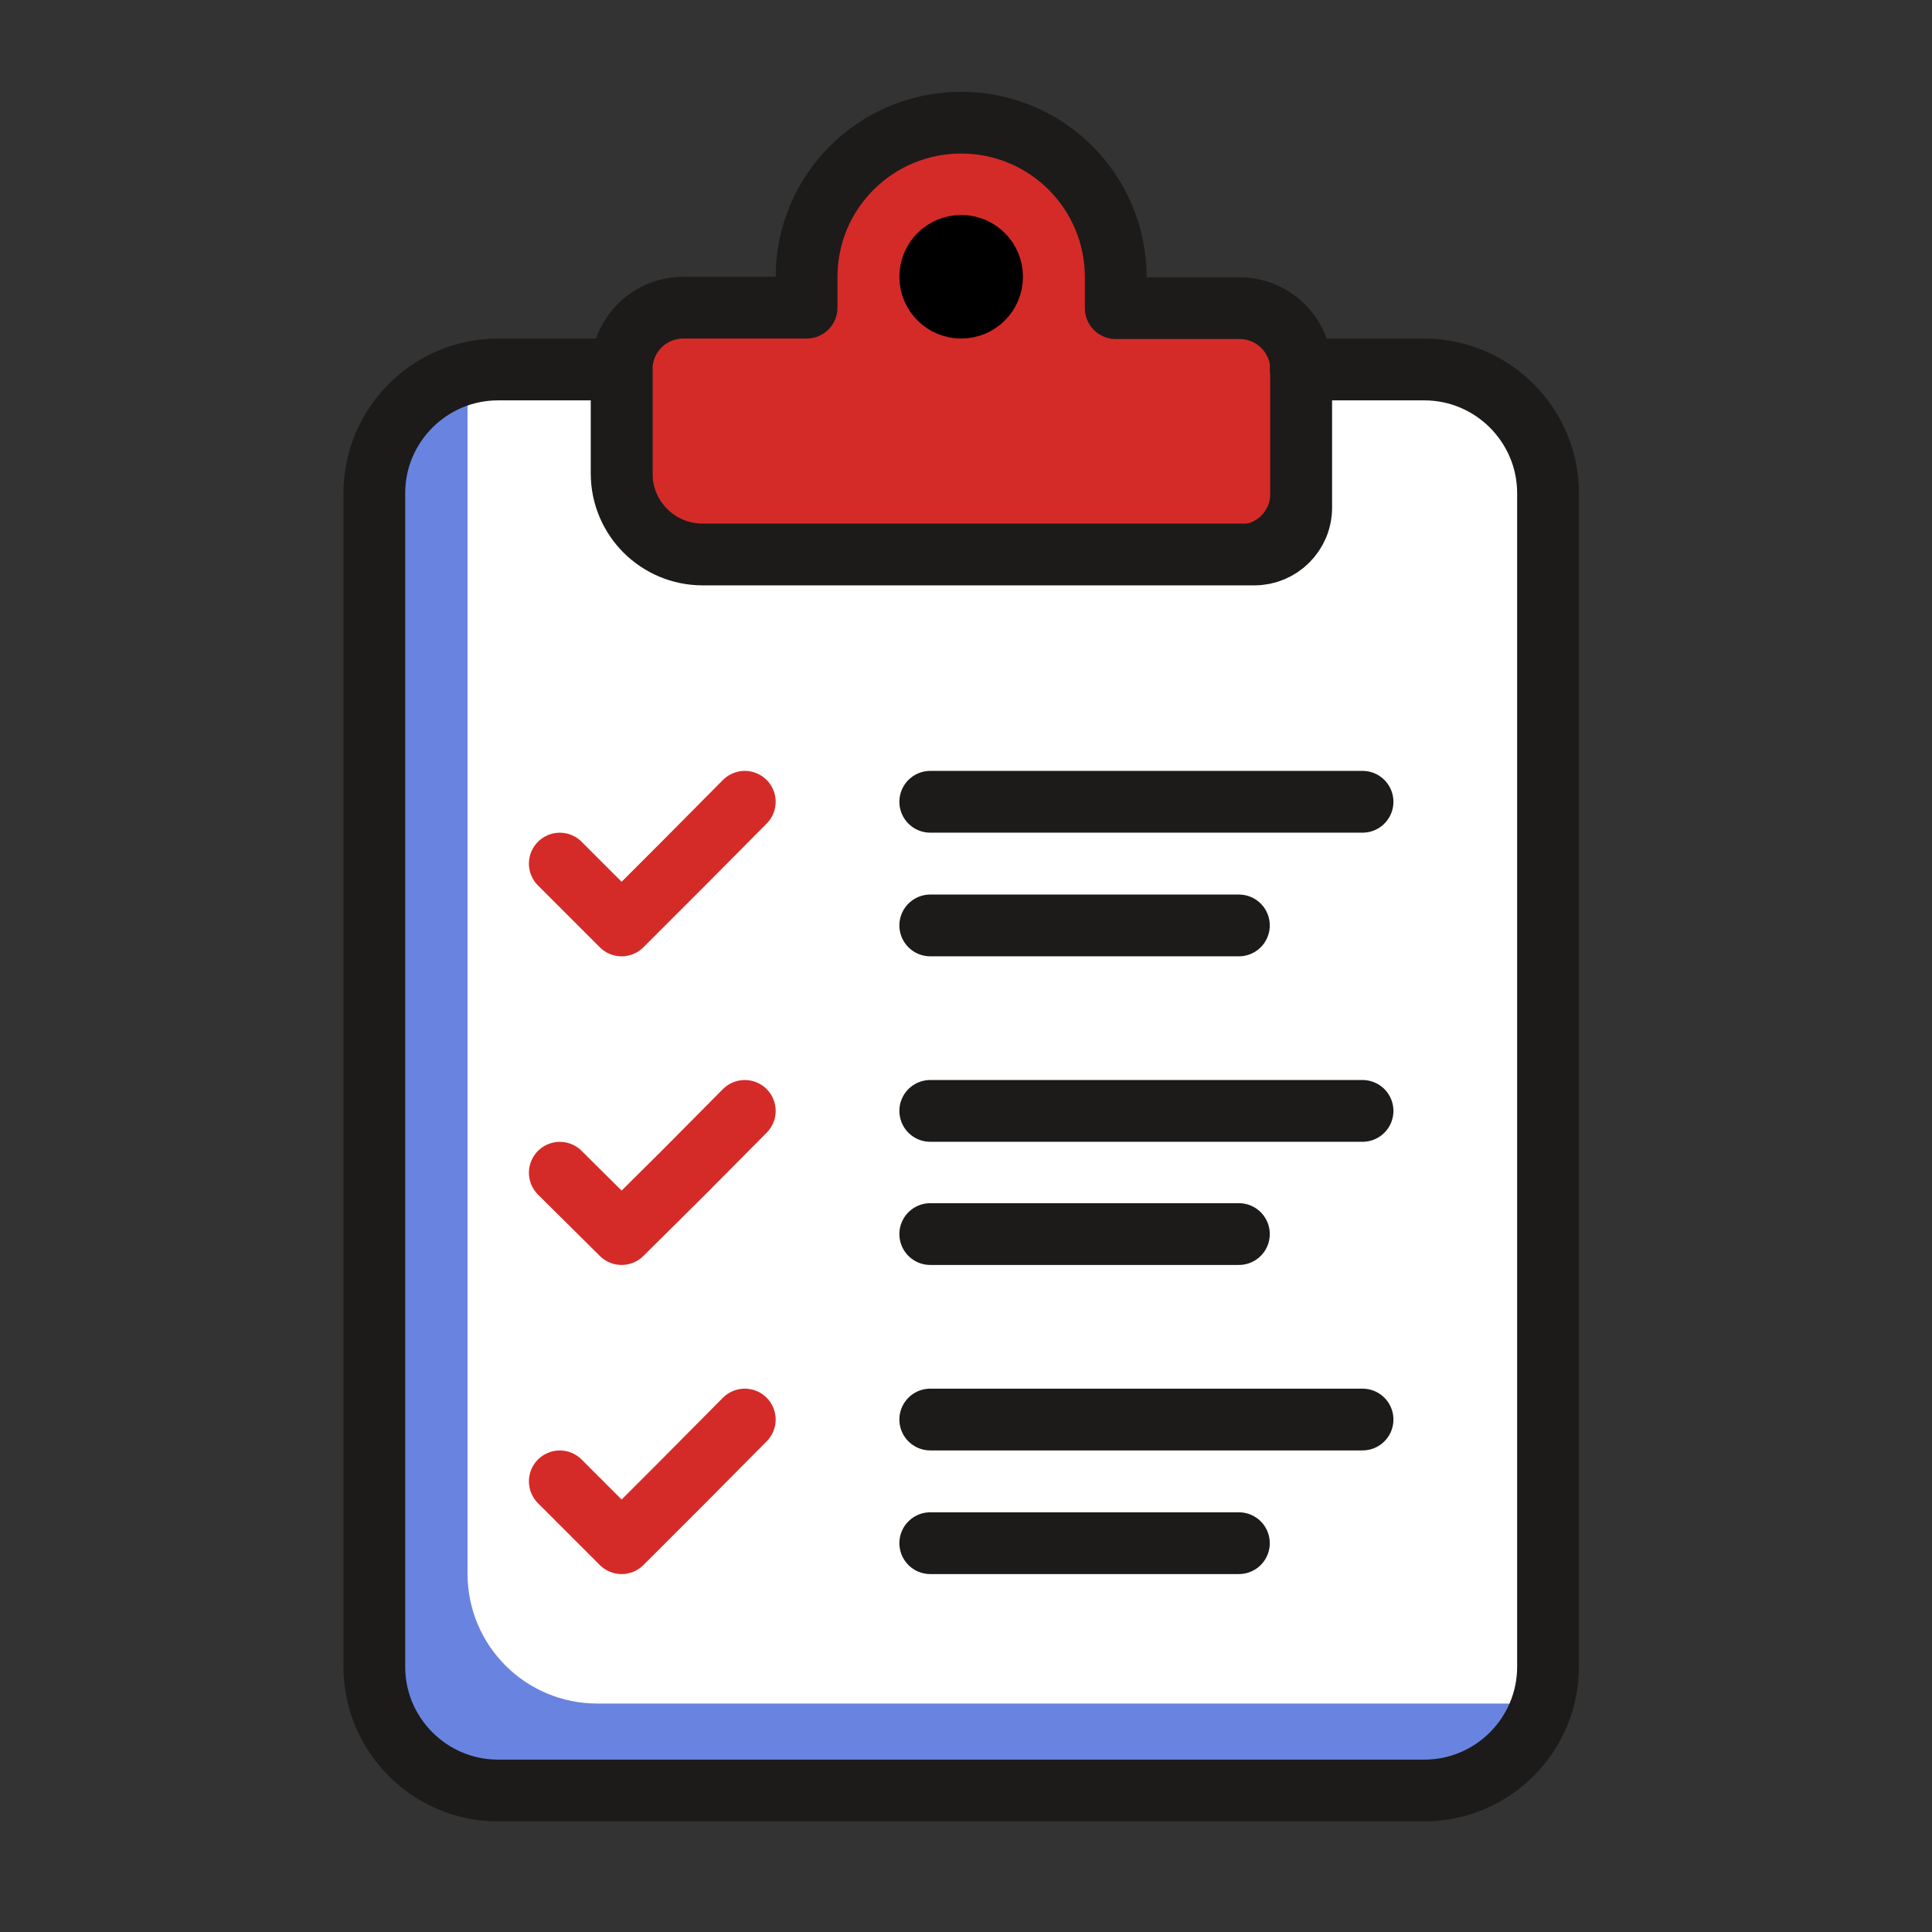
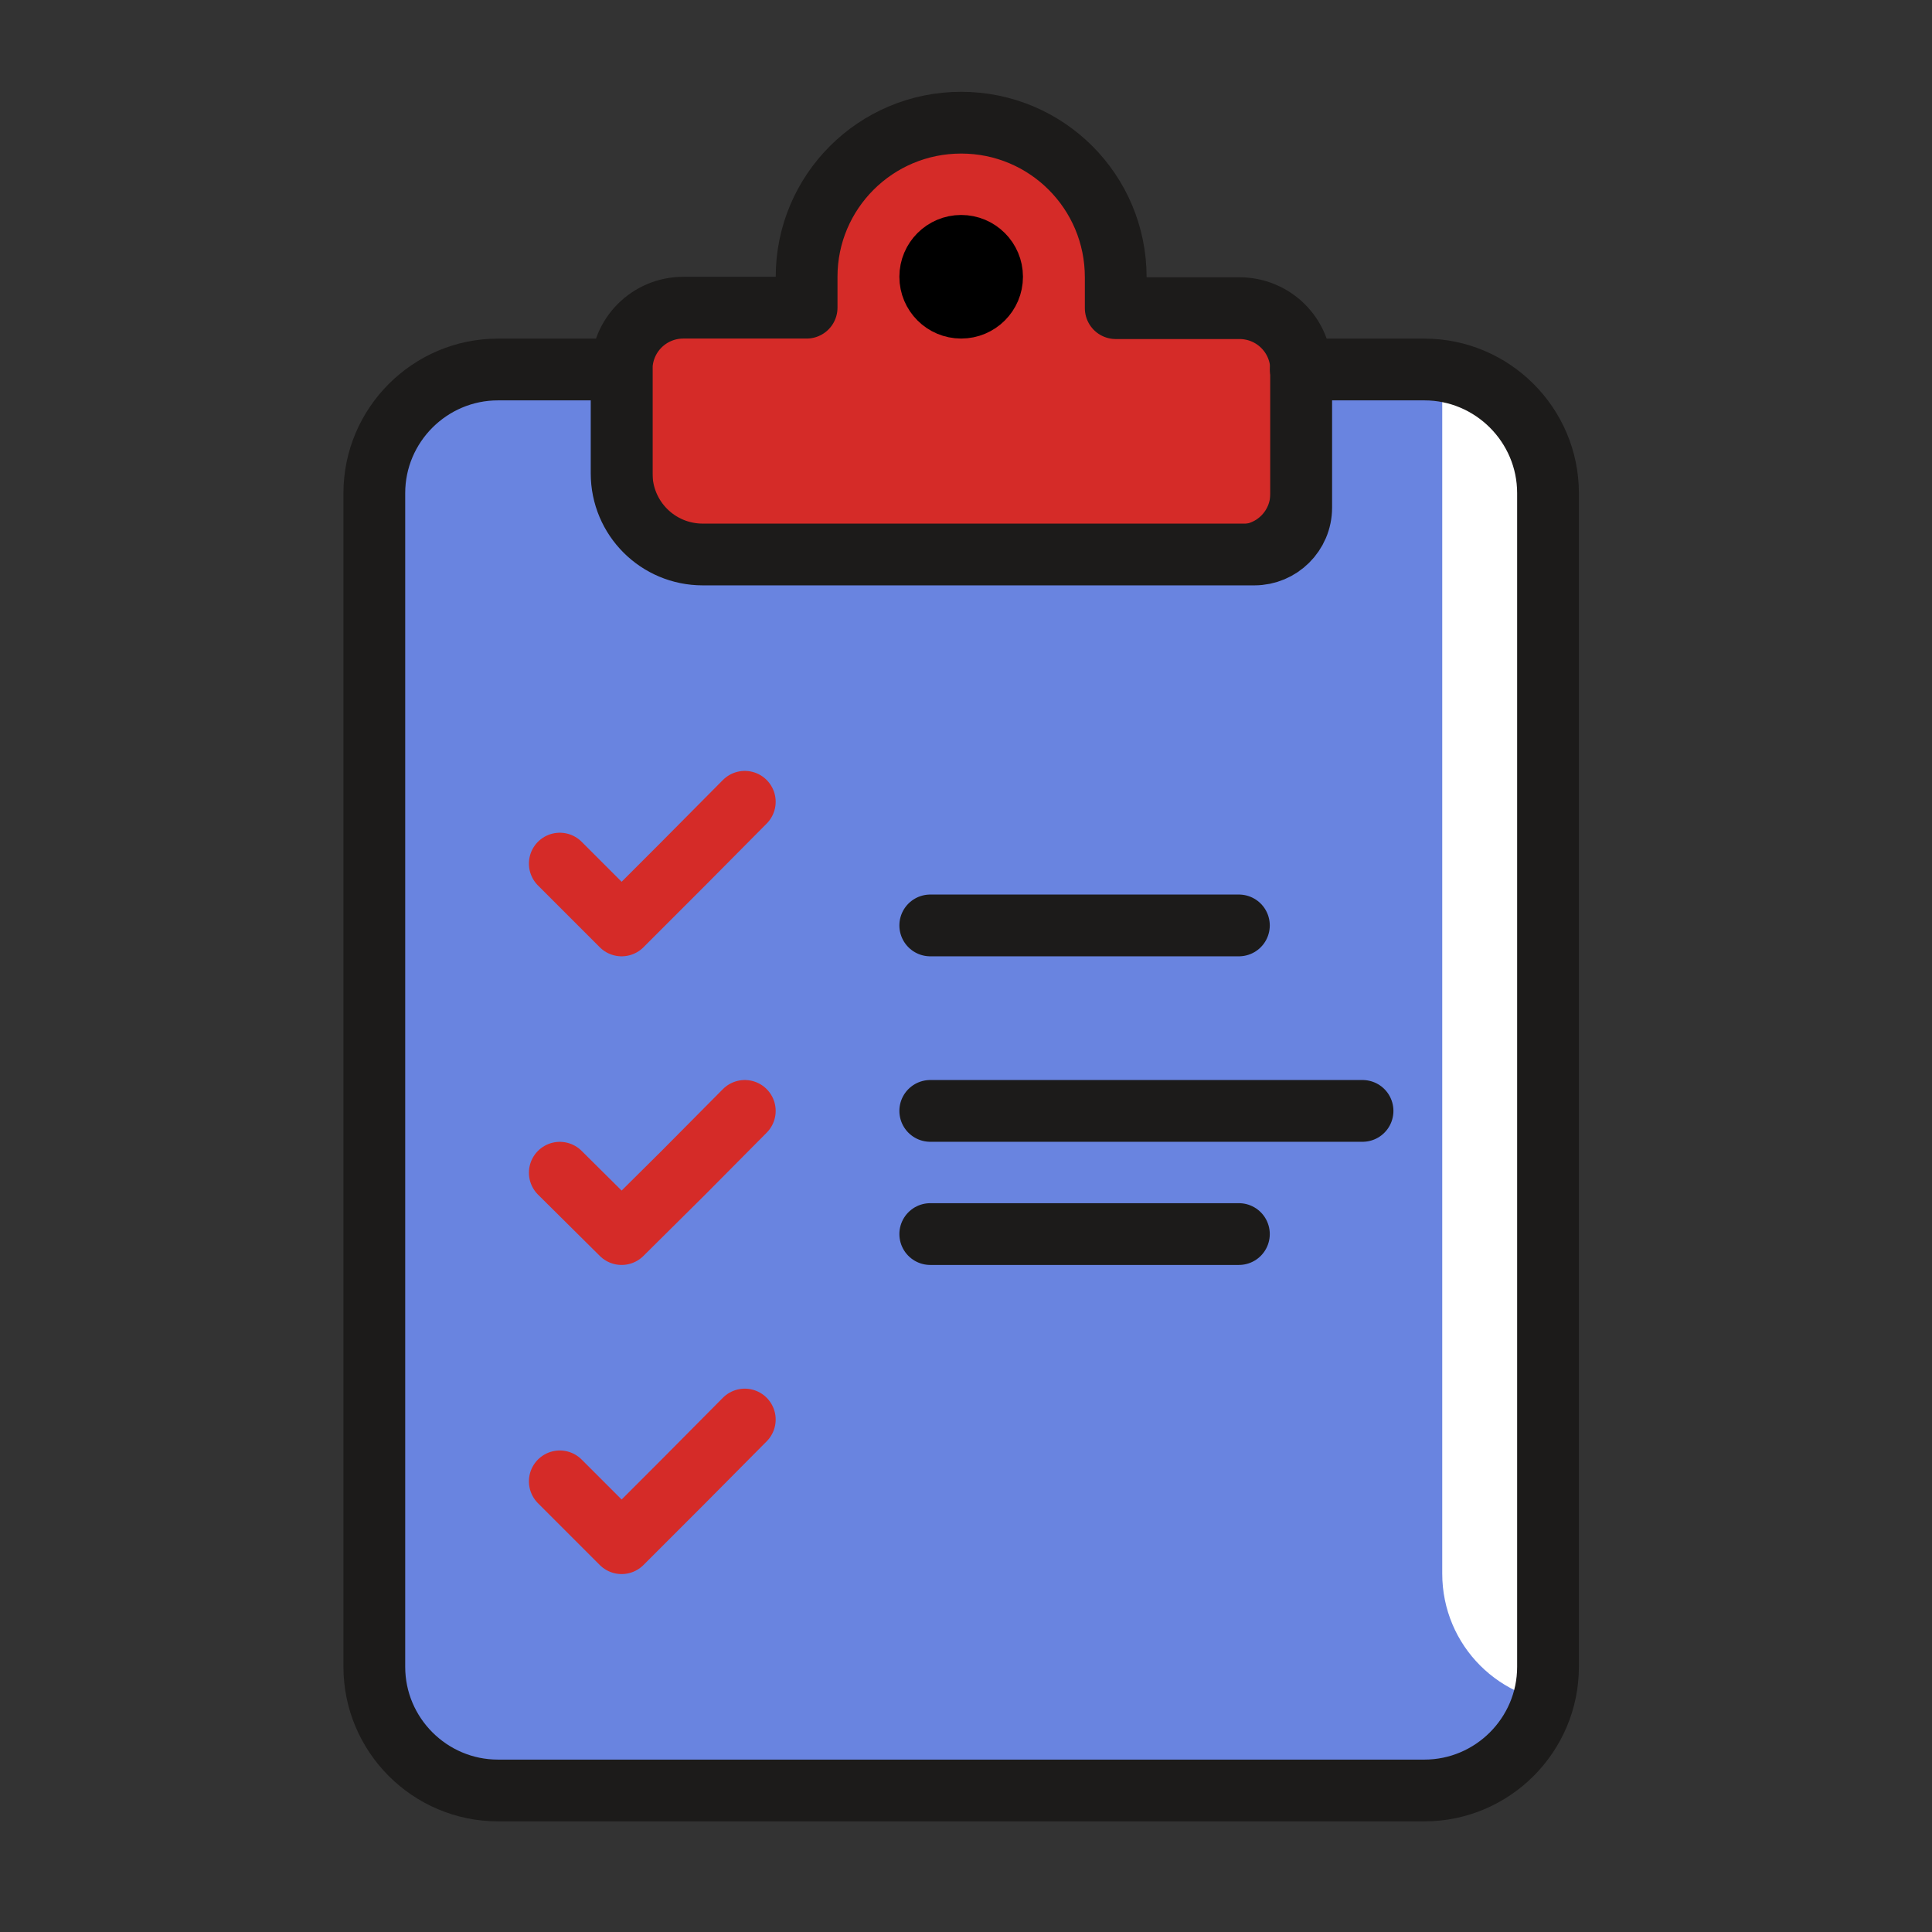
<svg xmlns="http://www.w3.org/2000/svg" xmlns:xlink="http://www.w3.org/1999/xlink" version="1.1" id="Layer_1" x="0px" y="0px" viewBox="0 0 400 400" style="enable-background:new 0 0 400 400;" xml:space="preserve">
  <rect x="0" y="0" width="400" height="400" fill="#333333" stroke="none" />
  <style type="text/css">
	.st0{fill:#D52B28;stroke:#1C1B1A;stroke-width:12.787;stroke-linejoin:round;}
	.st1{clip-path:url(#XMLID_00000066476948432467149550000017591370557182860461_);fill:#FFFFFF;}
	.st2{clip-path:url(#XMLID_00000066476948432467149550000017591370557182860461_);fill:#6984E0;}
	.st3{fill:none;stroke:#000000;stroke-width:12.787;stroke-linecap:round;stroke-linejoin:round;}
	.st4{fill:none;stroke:#1C1B1A;stroke-width:12.787;stroke-linecap:round;stroke-linejoin:round;}
	.st5{fill:none;stroke:#D52B28;stroke-width:12.787;stroke-linecap:round;stroke-linejoin:round;}
</style>
  <g>
    <path class="st0" d="M199,25.4c17.7,0,32,14.3,32,32v6.4h25.6c7.1,0,12.8,5.7,12.8,12.8v25.6c0,7.1-5.7,12.8-12.8,12.8H141.5   c-7.1,0-12.8-5.7-12.8-12.8V76.5c0-7.1,5.7-12.8,12.8-12.8H167v-6.4C167,39.7,181.3,25.4,199,25.4" />
    <g>
      <defs>
        <path id="XMLID_2_" d="M269.3,76.5h25.6c14.1,0,25.6,11.5,25.6,25.6v243c0,14.1-11.5,25.6-25.6,25.6H103.1     c-14.1,0-25.6-11.5-25.6-25.6v-243c0-14.1,11.5-25.6,25.6-25.6h25.6v21.5c0,9.3,7.5,16.8,16.8,16.8h114.2c5.3,0,9.7-4.3,9.7-9.7     V76.5z" />
      </defs>
      <use xlink:href="#XMLID_2_" style="overflow:visible;fill:#6984E0;" />
      <clipPath id="XMLID_00000143577172635162589220000014171626368685310648_">
        <use xlink:href="#XMLID_2_" style="overflow:visible;" />
      </clipPath>
-       <path style="clip-path:url(#XMLID_00000143577172635162589220000014171626368685310648_);fill:#FFFFFF;" d="M298.6,43.3h26.9    c14.9,0,26.9,12,26.9,26.9v255.6c0,14.9-12,26.9-26.9,26.9H123.7c-14.9,0-26.9-12-26.9-26.9V70.2c0-14.9,12-26.9,26.9-26.9h26.9    H298.6z" />
+       <path style="clip-path:url(#XMLID_00000143577172635162589220000014171626368685310648_);fill:#FFFFFF;" d="M298.6,43.3h26.9    c14.9,0,26.9,12,26.9,26.9v255.6c0,14.9-12,26.9-26.9,26.9c-14.9,0-26.9-12-26.9-26.9V70.2c0-14.9,12-26.9,26.9-26.9h26.9    H298.6z" />
      <line style="clip-path:url(#XMLID_00000143577172635162589220000014171626368685310648_);fill:#6984E0;" x1="128.7" y1="76.5" x2="128.7" y2="102.1" />
      <use xlink:href="#XMLID_2_" style="overflow:visible;fill:none;stroke:#1C1B1A;stroke-width:12.787;stroke-linejoin:round;" />
    </g>
    <circle class="st3" cx="199" cy="57.3" r="6.4" />
    <line class="st4" x1="192.6" y1="255.5" x2="256.5" y2="255.5" />
    <line class="st4" x1="192.6" y1="191.6" x2="256.5" y2="191.6" />
    <polyline class="st5" points="154.2,166 141.5,178.8 128.7,191.6 115.9,178.8  " />
    <polyline class="st5" points="154.2,293.9 141.5,306.7 128.7,319.5 115.9,306.7  " />
    <polyline class="st5" points="154.2,230 141.5,242.8 128.7,255.5 115.9,242.8  " />
    <line class="st4" x1="192.6" y1="230" x2="282.1" y2="230" />
-     <line class="st4" x1="192.6" y1="166" x2="282.1" y2="166" />
-     <line class="st4" x1="192.6" y1="319.5" x2="256.5" y2="319.5" />
-     <line class="st4" x1="192.6" y1="293.9" x2="282.1" y2="293.9" />
  </g>
</svg>